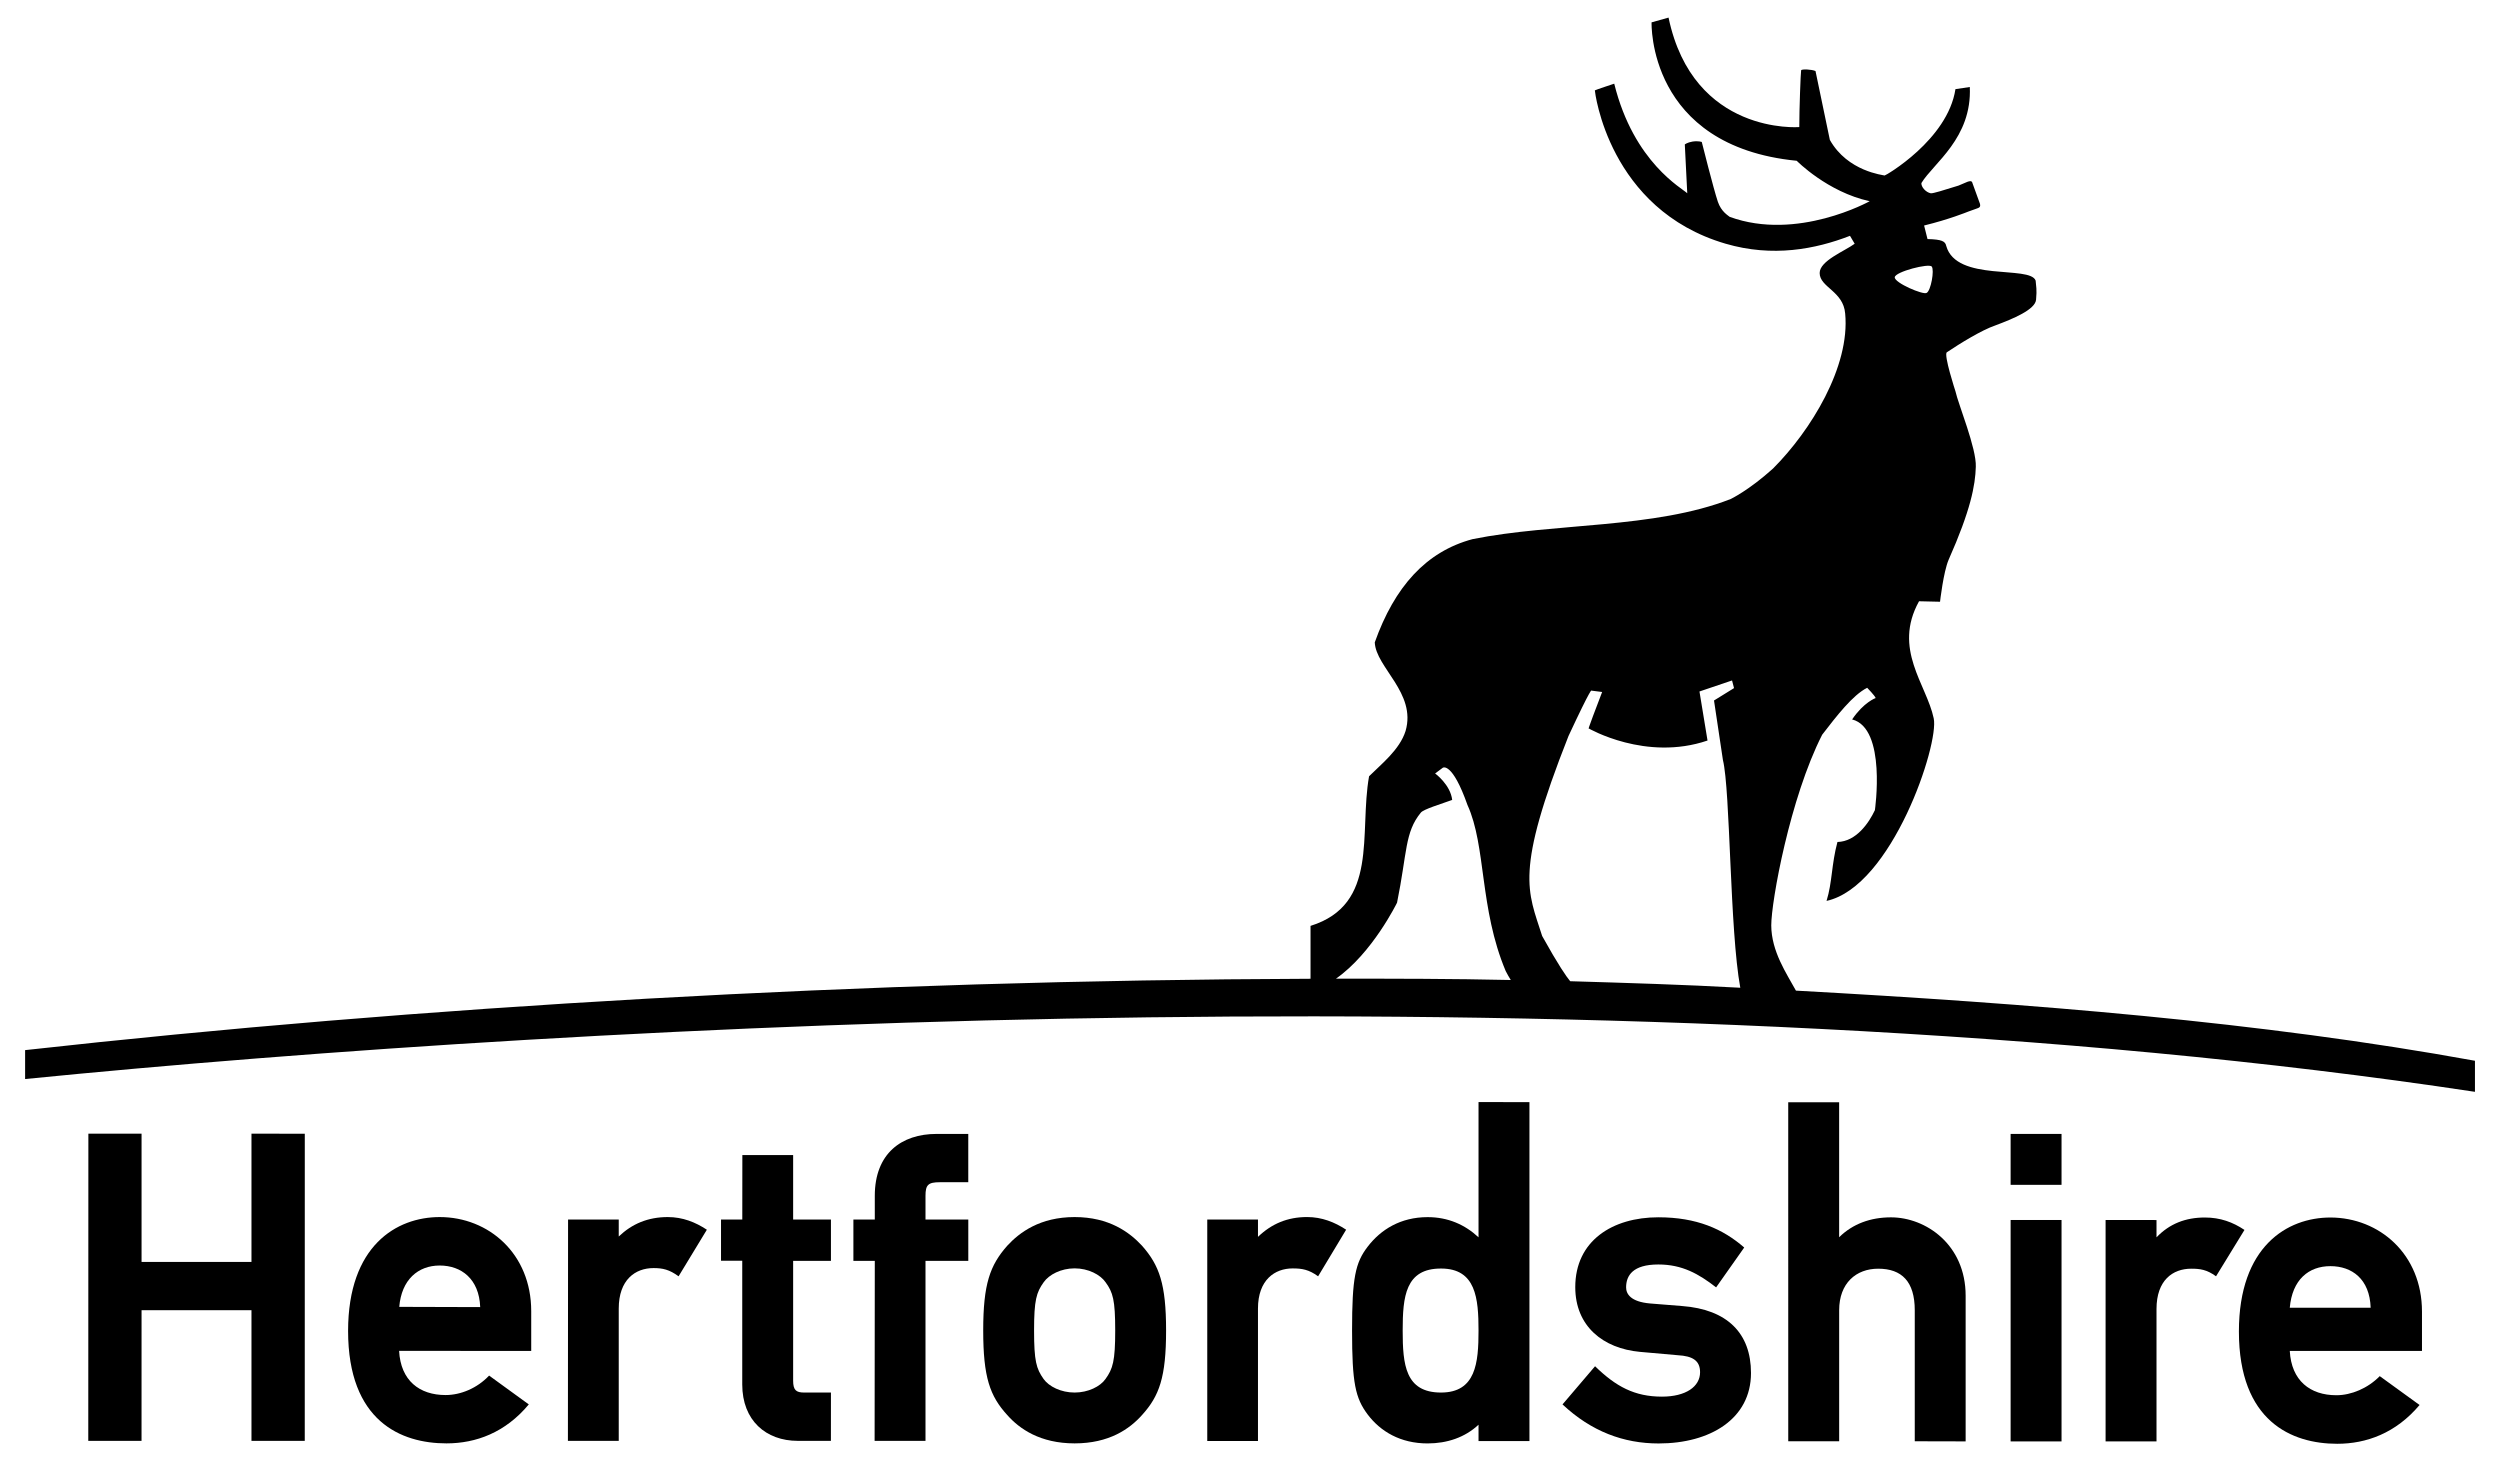
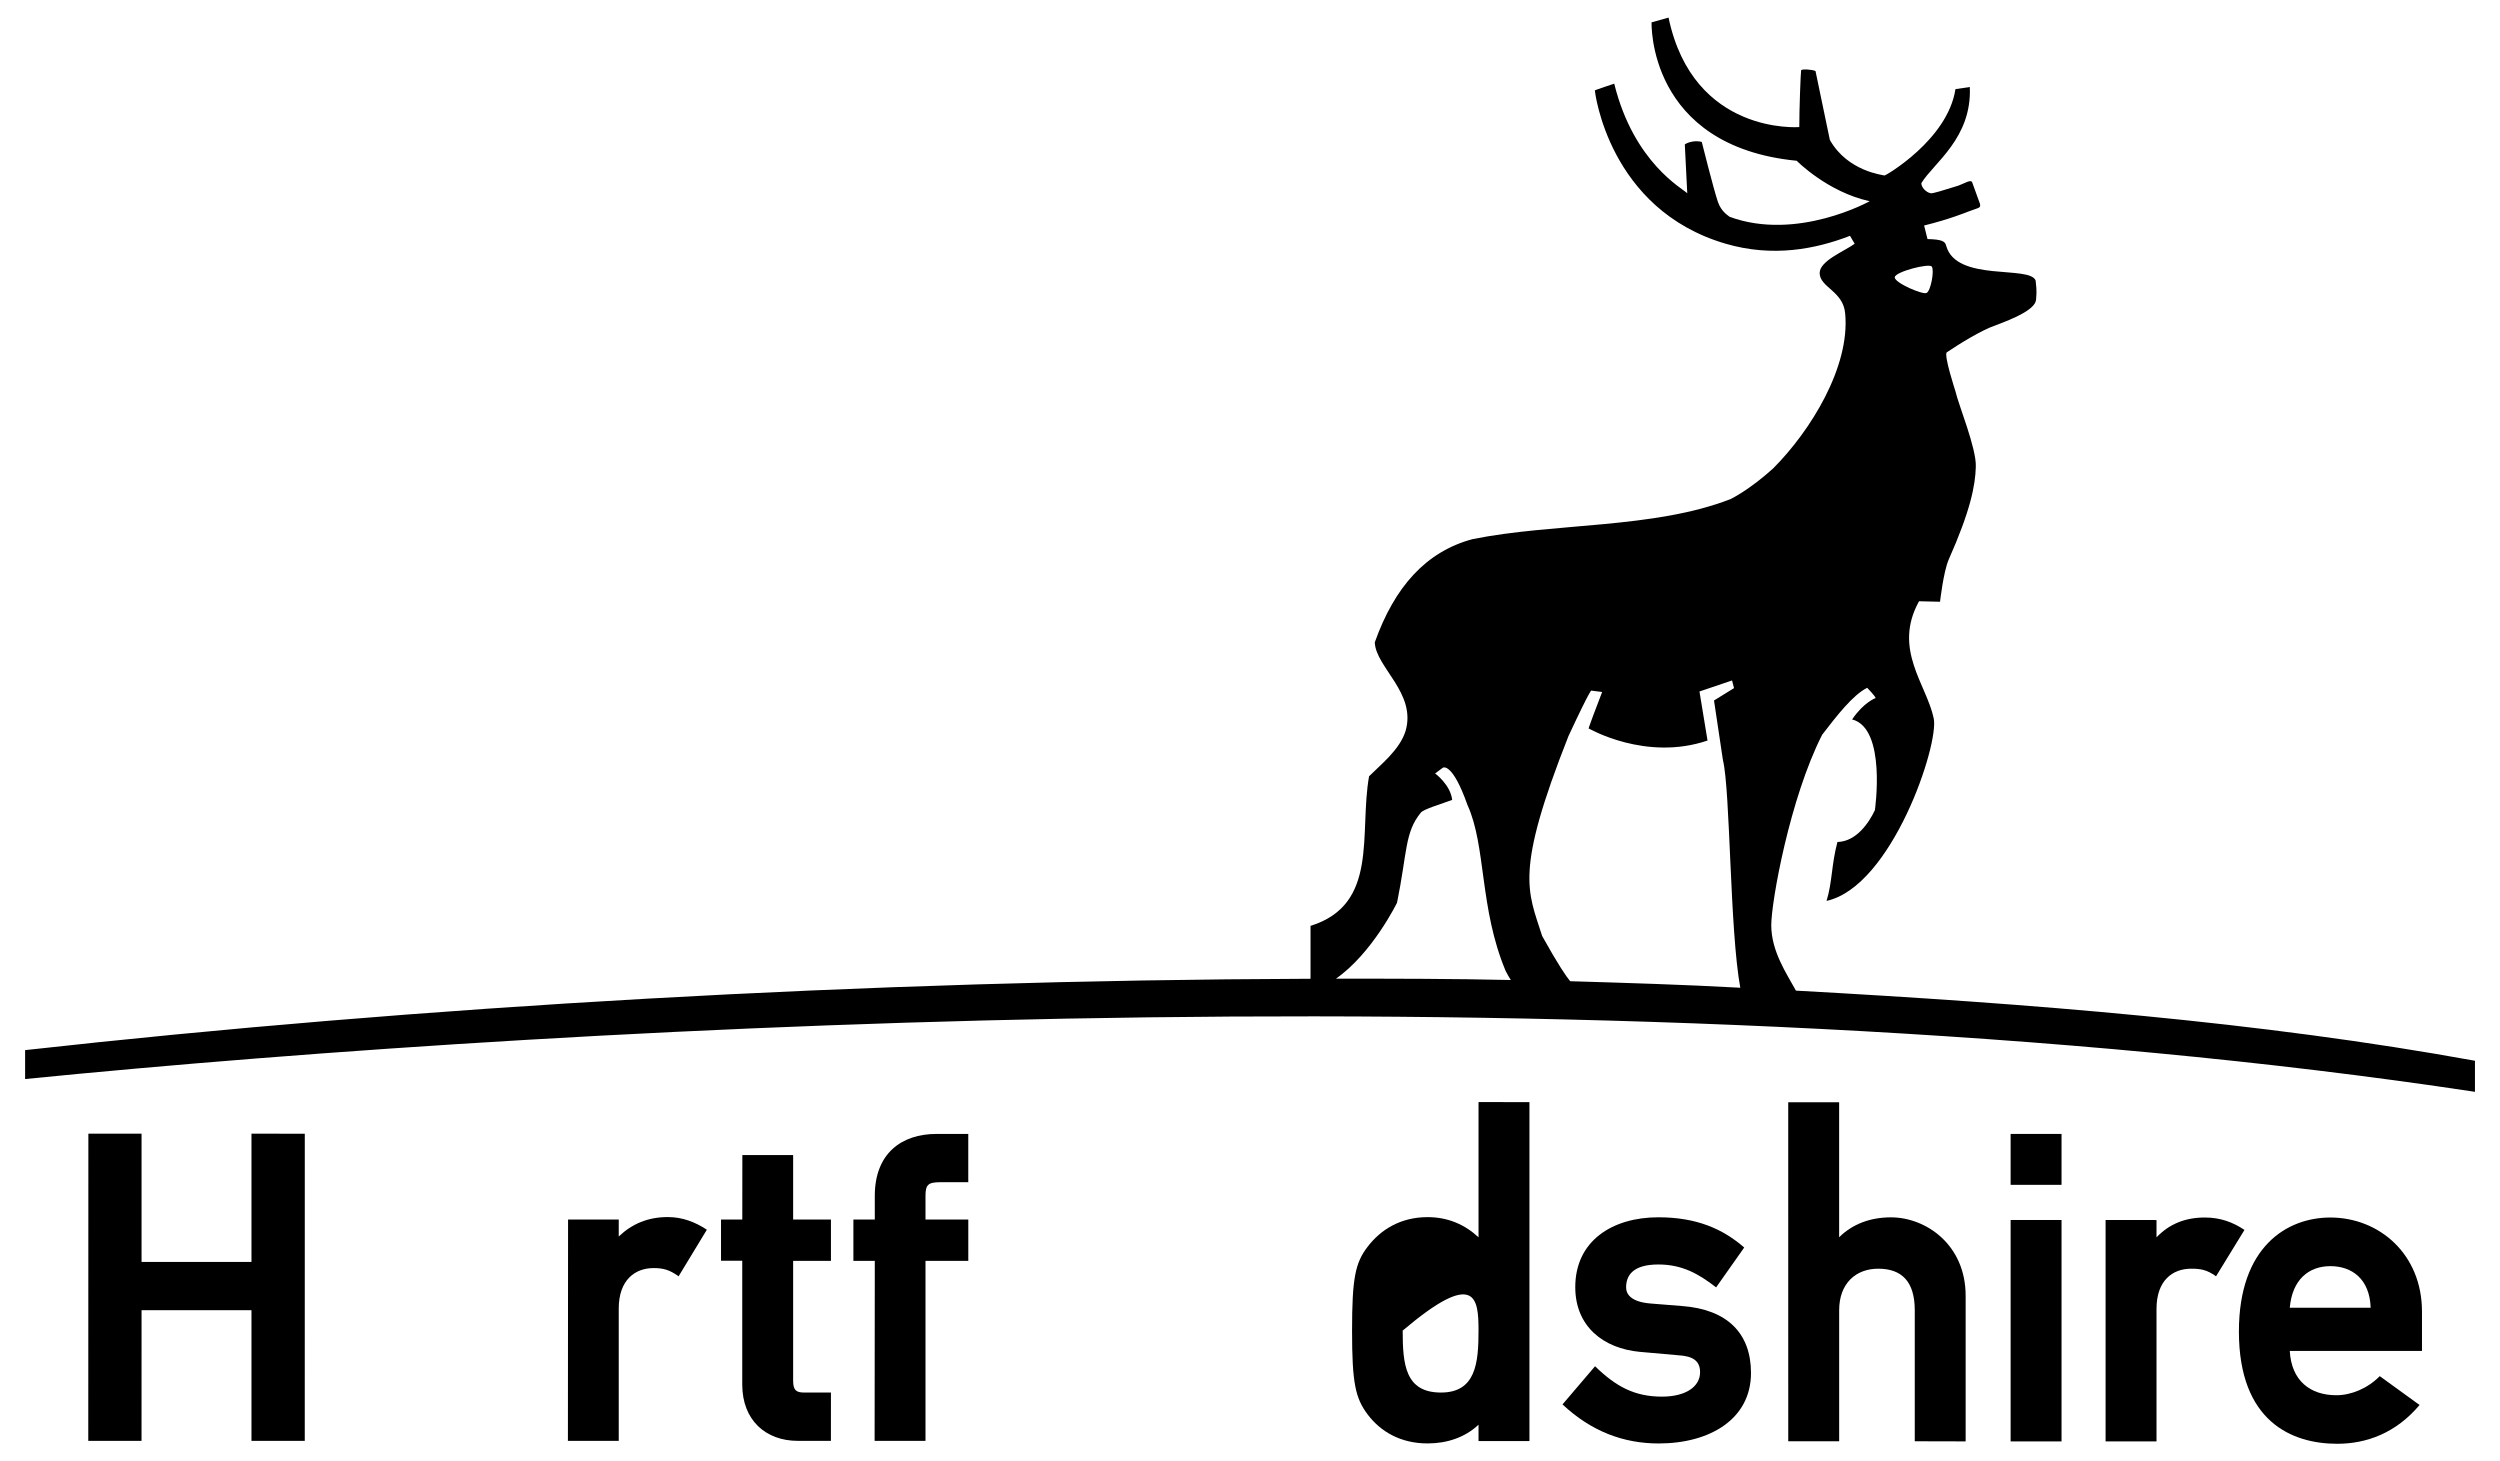
<svg xmlns="http://www.w3.org/2000/svg" width="207" height="121" viewBox="0 0 207 121" fill="none">
  <path d="M146.66 76.621C146.66 74.647 148.207 66.069 150.876 60.834C152.072 59.285 153.406 57.547 154.602 56.949C154.602 56.949 155.241 57.6 155.305 57.797C155.305 57.797 154.321 58.141 153.356 59.569C156.225 60.302 155.241 67.081 155.241 67.081C154.745 68.135 153.7 69.678 152.14 69.717C151.64 71.576 151.718 73.05 151.238 74.595C156.656 73.402 160.579 61.601 160.111 59.477C159.521 56.668 156.7 53.746 158.896 49.784L160.635 49.825C160.635 49.825 160.913 47.357 161.348 46.343C163.175 42.231 163.555 40.178 163.597 38.65C163.662 37.124 162.138 33.455 161.911 32.397C161.911 32.397 160.915 29.352 161.199 29.169C162.257 28.458 164.079 27.33 165.208 26.947C166.68 26.397 168.517 25.637 168.587 24.815C168.667 23.931 168.587 23.727 168.551 23.235C168.102 21.939 161.989 23.383 161.147 20.358C161.069 19.98 160.788 19.823 159.597 19.794L159.316 18.672C161.414 18.156 162.82 17.579 162.993 17.512C163.805 17.193 164.025 17.264 163.944 16.883L163.318 15.158C163.242 14.787 162.722 15.163 162.159 15.369C160.853 15.777 160.085 16.014 159.878 16.006C159.456 15.933 159.063 15.471 159.091 15.158C160.084 13.514 163.29 11.441 163.1 7.204L161.911 7.381C161.273 11.581 156.085 14.566 156.046 14.532C155.946 14.49 152.984 14.207 151.511 11.582L150.324 5.882C150.011 5.739 149.19 5.707 149.133 5.816C149.093 6.078 148.981 8.979 148.981 10.522C148.981 10.522 140.205 11.224 138.155 1.457L136.75 1.851C136.75 1.851 136.391 12.098 148.768 13.312C148.768 13.312 151.308 15.899 154.811 16.661C154.811 16.661 148.812 20.002 143.218 17.955C143.077 17.834 142.519 17.527 142.238 16.705C141.891 15.683 140.907 11.756 140.907 11.756C140.907 11.756 140.627 11.647 140.138 11.722C139.705 11.795 139.502 11.96 139.502 11.96L139.705 16.004C139.336 15.612 135.284 13.497 133.658 6.928C133.658 6.928 132.053 7.46 132.053 7.483C132.053 7.574 133.178 17.339 142.876 20.178C146.779 21.32 150.315 20.636 153.179 19.526L153.567 20.182C152.737 20.796 150.668 21.589 150.668 22.606C150.668 23.796 152.635 24.101 152.781 25.966C153.198 30.357 149.93 35.666 146.813 38.788C144.791 40.616 143.299 41.319 143.299 41.319C136.975 43.796 128.657 43.282 121.927 44.641C118.068 45.675 115.467 48.592 113.831 53.187C113.917 55.265 117.294 57.373 116.382 60.524C115.889 62.091 114.342 63.292 113.359 64.275C112.515 69.017 114.203 74.885 108.512 76.663V81.041C71.543 81.168 34.524 83.337 2.079 86.95V89.344C48.453 84.724 136.088 79.987 204.926 90.403V87.831C187.168 84.599 168.188 83.099 148.703 82.024C147.934 80.613 146.67 78.789 146.66 76.621ZM159.947 22.071C160.183 22.355 159.878 24.075 159.525 24.253C159.24 24.438 156.851 23.418 156.885 22.958C156.919 22.497 159.736 21.779 159.947 22.071ZM110.616 81.035C113.636 78.928 115.676 74.74 115.676 74.74C116.52 70.588 116.308 68.913 117.643 67.288C117.852 67.008 119.329 66.567 120.241 66.234C120.1 64.971 118.828 64.043 118.828 64.043C119.011 63.902 119.47 63.565 119.47 63.565C119.47 63.565 120.241 63.06 121.507 66.654C123.065 70.066 122.487 75.207 124.671 80.401C124.813 80.681 124.941 80.897 125.093 81.145C120.241 81.035 115.428 81.031 110.616 81.035ZM130.012 81.245C129.715 80.894 129.029 79.911 127.691 77.501C126.499 73.749 125.39 72.279 129.872 60.941C131.833 56.736 131.773 57.184 131.773 57.184L132.657 57.297C131.27 60.912 131.55 60.317 131.55 60.317C131.55 60.317 136.274 63.062 141.383 61.316L140.716 57.255L143.413 56.342L143.578 56.975L141.92 58.001L142.657 62.924C143.278 65.444 143.218 76.998 144.096 81.785C139.424 81.526 134.723 81.386 130.012 81.245Z" fill="black" />
-   <path d="M88.978 100.773C86.119 100.773 84.42 102.036 83.394 103.153C81.971 104.769 81.41 106.314 81.41 110.162C81.41 114.039 81.963 115.585 83.394 117.158C84.407 118.309 86.126 119.512 88.978 119.512C91.839 119.512 93.532 118.319 94.566 117.158C95.989 115.585 96.552 114.039 96.552 110.162C96.552 106.314 95.99 104.769 94.566 103.153C93.532 102.036 91.843 100.773 88.978 100.773ZM91.537 114.179C91.101 114.806 90.095 115.303 88.977 115.303C87.859 115.303 86.854 114.808 86.408 114.179C85.804 113.323 85.621 112.7 85.621 110.161C85.621 107.644 85.814 107.013 86.416 106.171C86.856 105.537 87.859 105.02 88.978 105.02C90.109 105.02 91.103 105.537 91.542 106.171C92.156 107.013 92.339 107.644 92.339 110.172C92.339 112.702 92.144 113.332 91.537 114.179Z" fill="black" />
  <path d="M200.54 108.597C200.54 103.852 197.015 100.817 192.958 100.81C189.378 100.81 185.381 103.204 185.381 110.247C185.381 117.687 189.748 119.545 193.52 119.545C195.936 119.545 198.372 118.669 200.34 116.334L197.043 113.944C196.059 114.948 194.694 115.525 193.45 115.525C191.28 115.525 189.726 114.32 189.594 111.858H200.54V108.597ZM189.594 108.279C189.795 105.961 191.154 104.837 192.958 104.837C194.732 104.837 196.213 105.894 196.29 108.279H189.594Z" fill="black" />
  <path d="M20.822 104.487H11.721V93.865H7.317L7.309 119.302H11.719L11.721 108.487H20.822V119.302H25.234L25.237 93.875L20.822 93.865V104.487Z" fill="black" />
-   <path d="M36.408 100.773C32.822 100.773 28.828 103.153 28.822 110.195C28.822 117.688 33.211 119.512 36.967 119.512C39.412 119.512 41.841 118.617 43.784 116.285L40.498 113.898C39.514 114.944 38.148 115.51 36.895 115.51C34.737 115.51 33.174 114.32 33.046 111.85L43.985 111.86V108.562C43.985 103.815 40.467 100.773 36.408 100.773ZM33.059 108.208C33.244 105.959 34.615 104.785 36.407 104.785C38.195 104.785 39.673 105.891 39.761 108.228L33.059 108.208Z" fill="black" />
  <path d="M51.232 102.382V100.977H47.036L47.023 119.302H51.232V108.348C51.232 105.961 52.602 104.997 54.113 104.997C54.866 104.997 55.419 105.117 56.187 105.678L58.528 101.821C57.578 101.195 56.528 100.773 55.289 100.773C53.654 100.773 52.328 101.334 51.232 102.382Z" fill="black" />
  <path d="M65.67 95.641H61.467L61.462 100.977H59.7V104.388H61.458V114.633C61.458 117.617 63.423 119.303 66.058 119.303H68.799L68.802 115.303H66.586C65.919 115.303 65.672 115.103 65.672 114.32V104.401H68.802V100.979H65.672V95.641H65.67Z" fill="black" />
  <path d="M80.175 97.888H77.825C76.852 97.888 76.631 98.104 76.631 99.012V100.977H80.175V104.399H76.631V119.303H72.418L72.433 104.399H70.661V100.977H72.433V99.012C72.433 95.501 74.654 93.889 77.543 93.889H80.173V97.888H80.175Z" fill="black" />
  <path d="M174.343 101.015L178.559 101.019V102.45C179.629 101.334 180.958 100.805 182.576 100.81C183.835 100.81 184.88 101.193 185.842 101.838L183.488 105.677C182.717 105.116 182.154 105.048 181.433 105.048C179.906 105.048 178.559 106.001 178.559 108.383V119.35H174.343V101.015Z" fill="black" />
  <path d="M170.695 93.889H166.479V98.104H170.695V93.889Z" fill="black" />
  <path d="M170.695 101.015H166.479V119.349H170.695V101.015Z" fill="black" />
  <path d="M148.065 91.265H152.281V102.442C153.406 101.336 154.883 100.796 156.57 100.796C159.459 100.796 162.755 103.051 162.755 107.289V119.347L158.542 119.337V108.487C158.542 106.115 157.469 105.048 155.516 105.048C153.688 105.048 152.283 106.241 152.283 108.487V119.337H148.067L148.065 91.265Z" fill="black" />
  <path d="M138.939 112.214L135.773 111.933C132.755 111.652 130.432 109.826 130.432 106.575C130.432 102.732 133.517 100.792 137.311 100.792C140.486 100.792 142.655 101.757 144.421 103.295L142.094 106.595C140.648 105.472 139.283 104.699 137.311 104.699C135.203 104.699 134.642 105.612 134.642 106.595C134.642 107.128 135.005 107.788 136.636 107.928L139.283 108.14C143.015 108.421 144.982 110.389 144.982 113.686C144.982 117.479 141.608 119.519 137.334 119.519C134.442 119.519 131.771 118.531 129.376 116.285L132.071 113.125C133.798 114.81 135.351 115.642 137.608 115.642C139.59 115.642 140.766 114.81 140.766 113.621C140.766 112.634 140.114 112.28 138.939 112.214Z" fill="black" />
-   <path d="M109.14 105.678C108.369 105.117 107.806 105.025 107.032 105.025C105.565 105.025 104.16 105.961 104.16 108.348V119.315H99.961V100.976H104.16V102.412C105.284 101.332 106.599 100.771 108.228 100.771C109.451 100.771 110.509 101.193 111.46 101.819L109.14 105.678Z" fill="black" />
-   <path d="M122.422 91.249V102.45C121.298 101.399 119.893 100.779 118.206 100.779C115.957 100.779 114.32 101.819 113.246 103.222C112.217 104.556 111.951 105.818 111.951 110.172C111.951 114.506 112.217 115.754 113.246 117.124C114.309 118.528 115.957 119.516 118.206 119.516C119.821 119.516 121.298 119.019 122.422 117.967V119.319H126.638V91.259L122.422 91.249ZM119.312 115.303C116.355 115.303 116.142 112.982 116.142 110.172C116.142 107.363 116.361 105.025 119.323 105.035C122.207 105.035 122.422 107.504 122.422 110.172C122.422 112.841 122.205 115.303 119.312 115.303Z" fill="black" />
+   <path d="M122.422 91.249V102.45C121.298 101.399 119.893 100.779 118.206 100.779C115.957 100.779 114.32 101.819 113.246 103.222C112.217 104.556 111.951 105.818 111.951 110.172C111.951 114.506 112.217 115.754 113.246 117.124C114.309 118.528 115.957 119.516 118.206 119.516C119.821 119.516 121.298 119.019 122.422 117.967V119.319H126.638V91.259L122.422 91.249ZM119.312 115.303C116.355 115.303 116.142 112.982 116.142 110.172C122.207 105.035 122.422 107.504 122.422 110.172C122.422 112.841 122.205 115.303 119.312 115.303Z" fill="black" />
</svg>